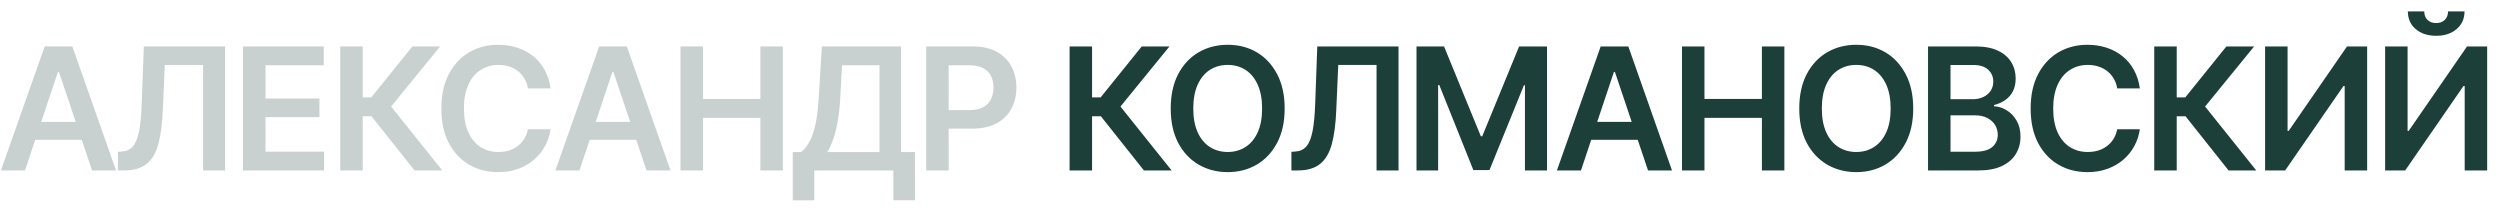
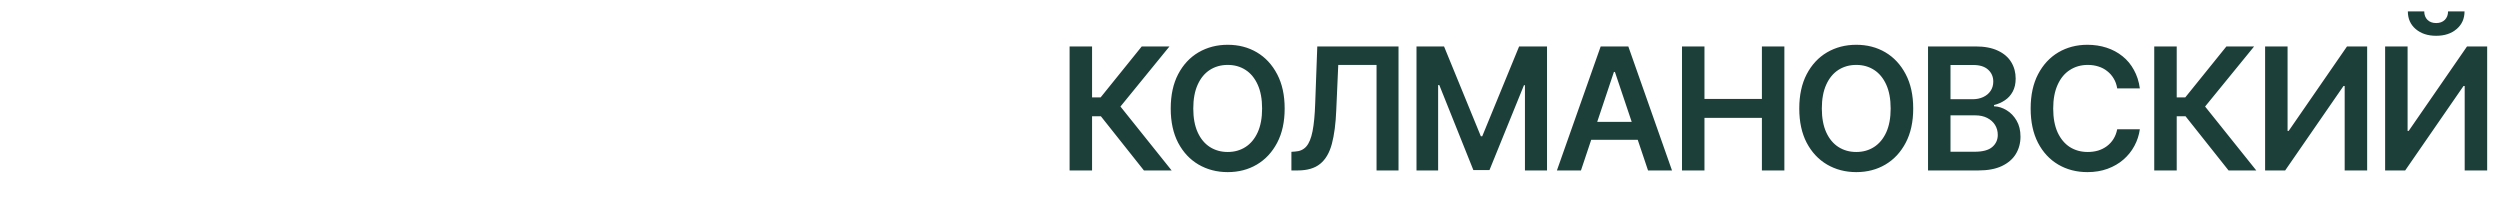
<svg xmlns="http://www.w3.org/2000/svg" width="264" height="22" viewBox="0 0 264 22" fill="none">
-   <path d="M2.637 18H0.097L4.72 4.904H7.638L12.252 18H9.721L6.223 7.594H6.117L2.637 18ZM2.725 12.867H9.624V14.766H2.725V12.867ZM12.454 18V16.031L12.832 16.005C13.336 15.981 13.734 15.803 14.027 15.469C14.32 15.135 14.54 14.599 14.687 13.86C14.833 13.122 14.927 12.135 14.968 10.898L15.188 4.904H23.766V18H21.445V6.855H17.402L17.191 11.637C17.133 13.066 16.977 14.253 16.726 15.196C16.474 16.14 16.061 16.843 15.486 17.306C14.918 17.769 14.124 18 13.104 18H12.454ZM25.664 18V4.904H34.19V6.891H28.037V10.406H33.732V12.366H28.037V16.014H34.225V18H25.664ZM43.778 18L39.234 12.278H38.303V18H35.93V4.904H38.303V10.283H39.208L43.55 4.904H46.477L41.3 11.25L46.705 18H43.778ZM52.602 18.176C51.454 18.176 50.426 17.909 49.518 17.376C48.615 16.843 47.903 16.075 47.382 15.073C46.866 14.071 46.608 12.867 46.608 11.461C46.608 10.049 46.869 8.842 47.391 7.84C47.918 6.832 48.633 6.062 49.535 5.528C50.443 4.995 51.466 4.729 52.602 4.729C53.323 4.729 53.997 4.831 54.624 5.036C55.257 5.241 55.819 5.543 56.312 5.941C56.804 6.334 57.205 6.817 57.516 7.392C57.832 7.96 58.04 8.607 58.14 9.334H55.749C55.685 8.936 55.559 8.584 55.371 8.279C55.19 7.975 54.961 7.717 54.685 7.506C54.416 7.289 54.108 7.128 53.763 7.022C53.417 6.911 53.045 6.855 52.647 6.855C51.932 6.855 51.299 7.034 50.748 7.392C50.197 7.743 49.767 8.265 49.456 8.956C49.145 9.642 48.99 10.477 48.99 11.461C48.99 12.457 49.145 13.298 49.456 13.983C49.773 14.663 50.203 15.179 50.748 15.53C51.299 15.876 51.929 16.049 52.638 16.049C53.03 16.049 53.397 15.999 53.736 15.899C54.076 15.794 54.384 15.639 54.659 15.434C54.94 15.223 55.172 14.971 55.353 14.678C55.541 14.379 55.673 14.036 55.749 13.649H58.14C58.052 14.276 57.858 14.865 57.56 15.416C57.267 15.961 56.88 16.441 56.399 16.857C55.925 17.268 55.368 17.59 54.73 17.824C54.091 18.059 53.382 18.176 52.602 18.176ZM61.19 18H58.649L63.273 4.904H66.19L70.805 18H68.273L64.775 7.594H64.67L61.19 18ZM61.277 12.867H68.177V14.766H61.277V12.867ZM71.859 18V4.904H74.232V10.45H80.297V4.904H82.67V18H80.297V12.445H74.232V18H71.859ZM83.716 21.155V16.058H84.595C84.894 15.823 85.169 15.495 85.421 15.073C85.679 14.646 85.895 14.06 86.071 13.315C86.253 12.571 86.379 11.613 86.449 10.441L86.792 4.904H95.15V16.058H96.618V21.146H94.342V18H85.992V21.155H83.716ZM87.363 16.058H92.874V6.891H88.919L88.726 10.441C88.673 11.332 88.582 12.132 88.453 12.841C88.33 13.544 88.175 14.162 87.987 14.695C87.8 15.223 87.592 15.677 87.363 16.058ZM97.805 18V4.904H102.718C103.726 4.904 104.569 5.092 105.249 5.467C105.935 5.842 106.453 6.357 106.805 7.014C107.156 7.67 107.332 8.414 107.332 9.246C107.332 10.084 107.153 10.831 106.796 11.487C106.444 12.138 105.923 12.65 105.231 13.025C104.54 13.395 103.69 13.579 102.683 13.579H99.431V11.628H102.357C102.949 11.628 103.433 11.528 103.808 11.329C104.188 11.124 104.467 10.843 104.643 10.485C104.824 10.122 104.915 9.709 104.915 9.246C104.915 8.777 104.824 8.367 104.643 8.016C104.467 7.658 104.188 7.383 103.808 7.189C103.433 6.99 102.946 6.891 102.349 6.891H100.178V18H97.805Z" fill="#1C3F39" fill-opacity="0.24" />
  <path d="M120.798 18L116.254 12.278H115.322V18H112.949V4.904H115.322V10.283H116.228L120.569 4.904H123.496L118.319 11.25L123.725 18H120.798ZM129.648 18.176C128.506 18.176 127.478 17.909 126.563 17.376C125.655 16.843 124.938 16.075 124.41 15.073C123.889 14.071 123.628 12.867 123.628 11.461C123.628 10.049 123.889 8.842 124.41 7.84C124.938 6.832 125.655 6.062 126.563 5.528C127.478 4.995 128.506 4.729 129.648 4.729C130.797 4.729 131.822 4.995 132.725 5.528C133.627 6.062 134.342 6.832 134.869 7.84C135.396 8.842 135.66 10.049 135.66 11.461C135.66 12.867 135.396 14.071 134.869 15.073C134.342 16.075 133.627 16.843 132.725 17.376C131.822 17.909 130.797 18.176 129.648 18.176ZM129.648 16.049C130.357 16.049 130.984 15.873 131.529 15.521C132.074 15.17 132.502 14.654 132.812 13.975C133.123 13.289 133.278 12.451 133.278 11.461C133.278 10.465 133.123 9.624 132.812 8.938C132.502 8.253 132.074 7.734 131.529 7.383C130.984 7.031 130.357 6.855 129.648 6.855C128.939 6.855 128.31 7.031 127.759 7.383C127.214 7.734 126.786 8.253 126.476 8.938C126.165 9.624 126.01 10.465 126.01 11.461C126.01 12.451 126.165 13.289 126.476 13.975C126.786 14.654 127.214 15.17 127.759 15.521C128.31 15.873 128.939 16.049 129.648 16.049ZM136.372 18V16.031L136.75 16.005C137.254 15.981 137.652 15.803 137.945 15.469C138.238 15.135 138.458 14.599 138.604 13.86C138.751 13.122 138.845 12.135 138.886 10.898L139.105 4.904H147.684V18H145.363V6.855H141.32L141.109 11.637C141.051 13.066 140.896 14.253 140.644 15.196C140.392 16.14 139.979 16.843 139.404 17.306C138.836 17.769 138.042 18 137.022 18H136.372ZM149.582 4.904H152.491L156.376 14.388H156.525L160.419 4.904H163.363V18H161.034V9H160.929L157.29 17.956H155.585L151.99 8.982H151.867V18H149.582V4.904ZM166.949 18H164.409L169.032 4.904H171.95L176.564 18H174.033L170.535 7.594H170.43L166.949 18ZM167.037 12.867H173.937V14.766H167.037V12.867ZM177.619 18V4.904H179.992V10.45H186.057V4.904H188.43V18H186.057V12.445H179.992V18H177.619ZM196.023 18.176C194.881 18.176 193.853 17.909 192.938 17.376C192.03 16.843 191.312 16.075 190.785 15.073C190.264 14.071 190.003 12.867 190.003 11.461C190.003 10.049 190.264 8.842 190.785 7.84C191.312 6.832 192.03 6.062 192.938 5.528C193.853 4.995 194.881 4.729 196.023 4.729C197.172 4.729 198.197 4.995 199.1 5.528C200.002 6.062 200.717 6.832 201.244 7.84C201.771 8.842 202.035 10.049 202.035 11.461C202.035 12.867 201.771 14.071 201.244 15.073C200.717 16.075 200.002 16.843 199.1 17.376C198.197 17.909 197.172 18.176 196.023 18.176ZM196.023 16.049C196.732 16.049 197.359 15.873 197.904 15.521C198.449 15.17 198.877 14.654 199.188 13.975C199.498 13.289 199.653 12.451 199.653 11.461C199.653 10.465 199.498 9.624 199.188 8.938C198.877 8.253 198.449 7.734 197.904 7.383C197.359 7.031 196.732 6.855 196.023 6.855C195.314 6.855 194.685 7.031 194.134 7.383C193.589 7.734 193.161 8.253 192.851 8.938C192.54 9.624 192.385 10.465 192.385 11.461C192.385 12.451 192.54 13.289 192.851 13.975C193.161 14.654 193.589 15.17 194.134 15.521C194.685 15.873 195.314 16.049 196.023 16.049ZM203.6 18V4.904H208.627C209.57 4.904 210.355 5.054 210.982 5.353C211.609 5.646 212.078 6.05 212.389 6.565C212.699 7.075 212.854 7.652 212.854 8.297C212.854 8.83 212.752 9.287 212.547 9.668C212.348 10.043 212.075 10.348 211.729 10.582C211.384 10.816 210.997 10.986 210.569 11.092V11.224C211.038 11.241 211.483 11.382 211.905 11.646C212.333 11.903 212.682 12.267 212.951 12.735C213.227 13.204 213.364 13.77 213.364 14.432C213.364 15.111 213.2 15.721 212.872 16.26C212.55 16.793 212.058 17.218 211.396 17.534C210.739 17.845 209.91 18 208.908 18H203.6ZM205.973 16.023H208.521C209.383 16.023 210.004 15.855 210.385 15.521C210.771 15.188 210.965 14.763 210.965 14.247C210.965 13.854 210.868 13.503 210.675 13.192C210.481 12.882 210.206 12.636 209.849 12.454C209.497 12.273 209.081 12.182 208.601 12.182H205.973V16.023ZM205.973 10.477H208.328C208.732 10.477 209.099 10.4 209.427 10.248C209.755 10.096 210.013 9.882 210.2 9.606C210.394 9.325 210.49 8.994 210.49 8.613C210.49 8.109 210.312 7.693 209.954 7.365C209.597 7.031 209.072 6.864 208.381 6.864H205.973V10.477ZM220.431 18.176C219.282 18.176 218.254 17.909 217.346 17.376C216.443 16.843 215.731 16.075 215.21 15.073C214.694 14.071 214.437 12.867 214.437 11.461C214.437 10.049 214.697 8.842 215.219 7.84C215.746 6.832 216.461 6.062 217.363 5.528C218.271 4.995 219.294 4.729 220.431 4.729C221.151 4.729 221.825 4.831 222.452 5.036C223.085 5.241 223.647 5.543 224.14 5.941C224.632 6.334 225.033 6.817 225.344 7.392C225.66 7.96 225.868 8.607 225.968 9.334H223.577C223.513 8.936 223.387 8.584 223.199 8.279C223.018 7.975 222.789 7.717 222.514 7.506C222.244 7.289 221.937 7.128 221.591 7.022C221.245 6.911 220.873 6.855 220.475 6.855C219.76 6.855 219.127 7.034 218.576 7.392C218.025 7.743 217.595 8.265 217.284 8.956C216.974 9.642 216.818 10.477 216.818 11.461C216.818 12.457 216.974 13.298 217.284 13.983C217.601 14.663 218.031 15.179 218.576 15.53C219.127 15.876 219.757 16.049 220.466 16.049C220.858 16.049 221.225 15.999 221.564 15.899C221.904 15.794 222.212 15.639 222.487 15.434C222.769 15.223 223 14.971 223.182 14.678C223.369 14.379 223.501 14.036 223.577 13.649H225.968C225.88 14.276 225.687 14.865 225.388 15.416C225.095 15.961 224.708 16.441 224.228 16.857C223.753 17.268 223.196 17.59 222.558 17.824C221.919 18.059 221.21 18.176 220.431 18.176ZM235.337 18L230.793 12.278H229.861V18H227.488V4.904H229.861V10.283H230.767L235.108 4.904H238.035L232.858 11.25L238.264 18H235.337ZM239.195 4.904H241.568V13.825H241.683L247.844 4.904H249.971V18H247.598V9.079H247.475L241.313 18H239.195V4.904ZM251.869 4.904H254.242V13.825H254.356L260.518 4.904H262.645V18H260.271V9.079H260.148L253.987 18H251.869V4.904ZM257.257 3.779C256.372 3.779 255.651 3.542 255.095 3.067C254.544 2.593 254.269 1.972 254.269 1.204H256C256 1.573 256.114 1.872 256.343 2.101C256.571 2.323 256.876 2.435 257.257 2.435C257.638 2.435 257.942 2.323 258.171 2.101C258.399 1.872 258.514 1.573 258.514 1.204H260.254C260.254 1.972 259.976 2.593 259.419 3.067C258.868 3.542 258.147 3.779 257.257 3.779Z" fill="#1C3F39" />
</svg>